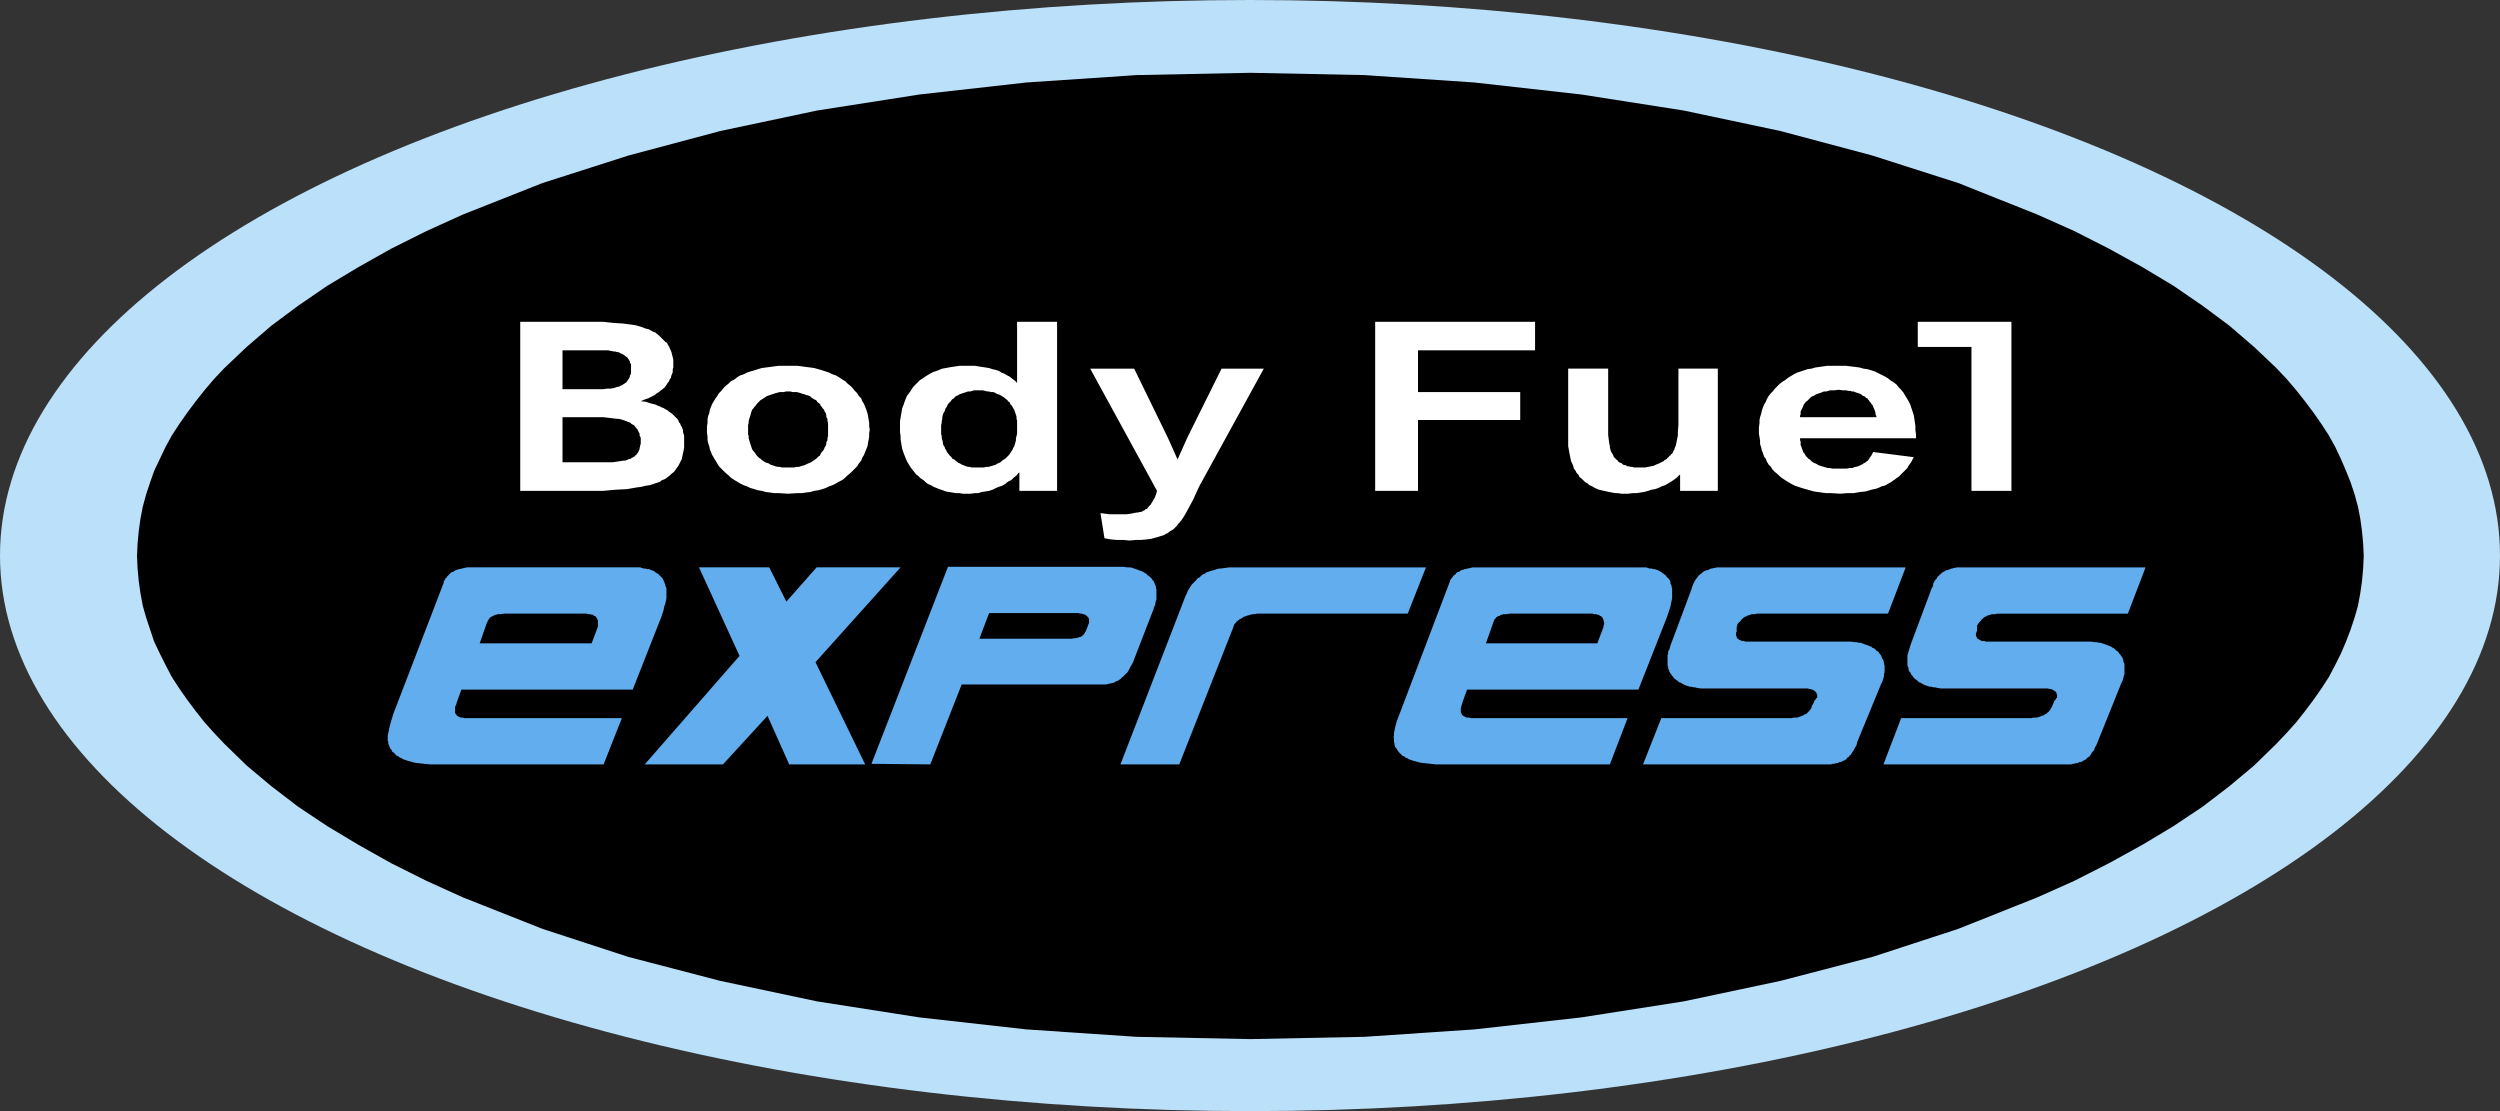
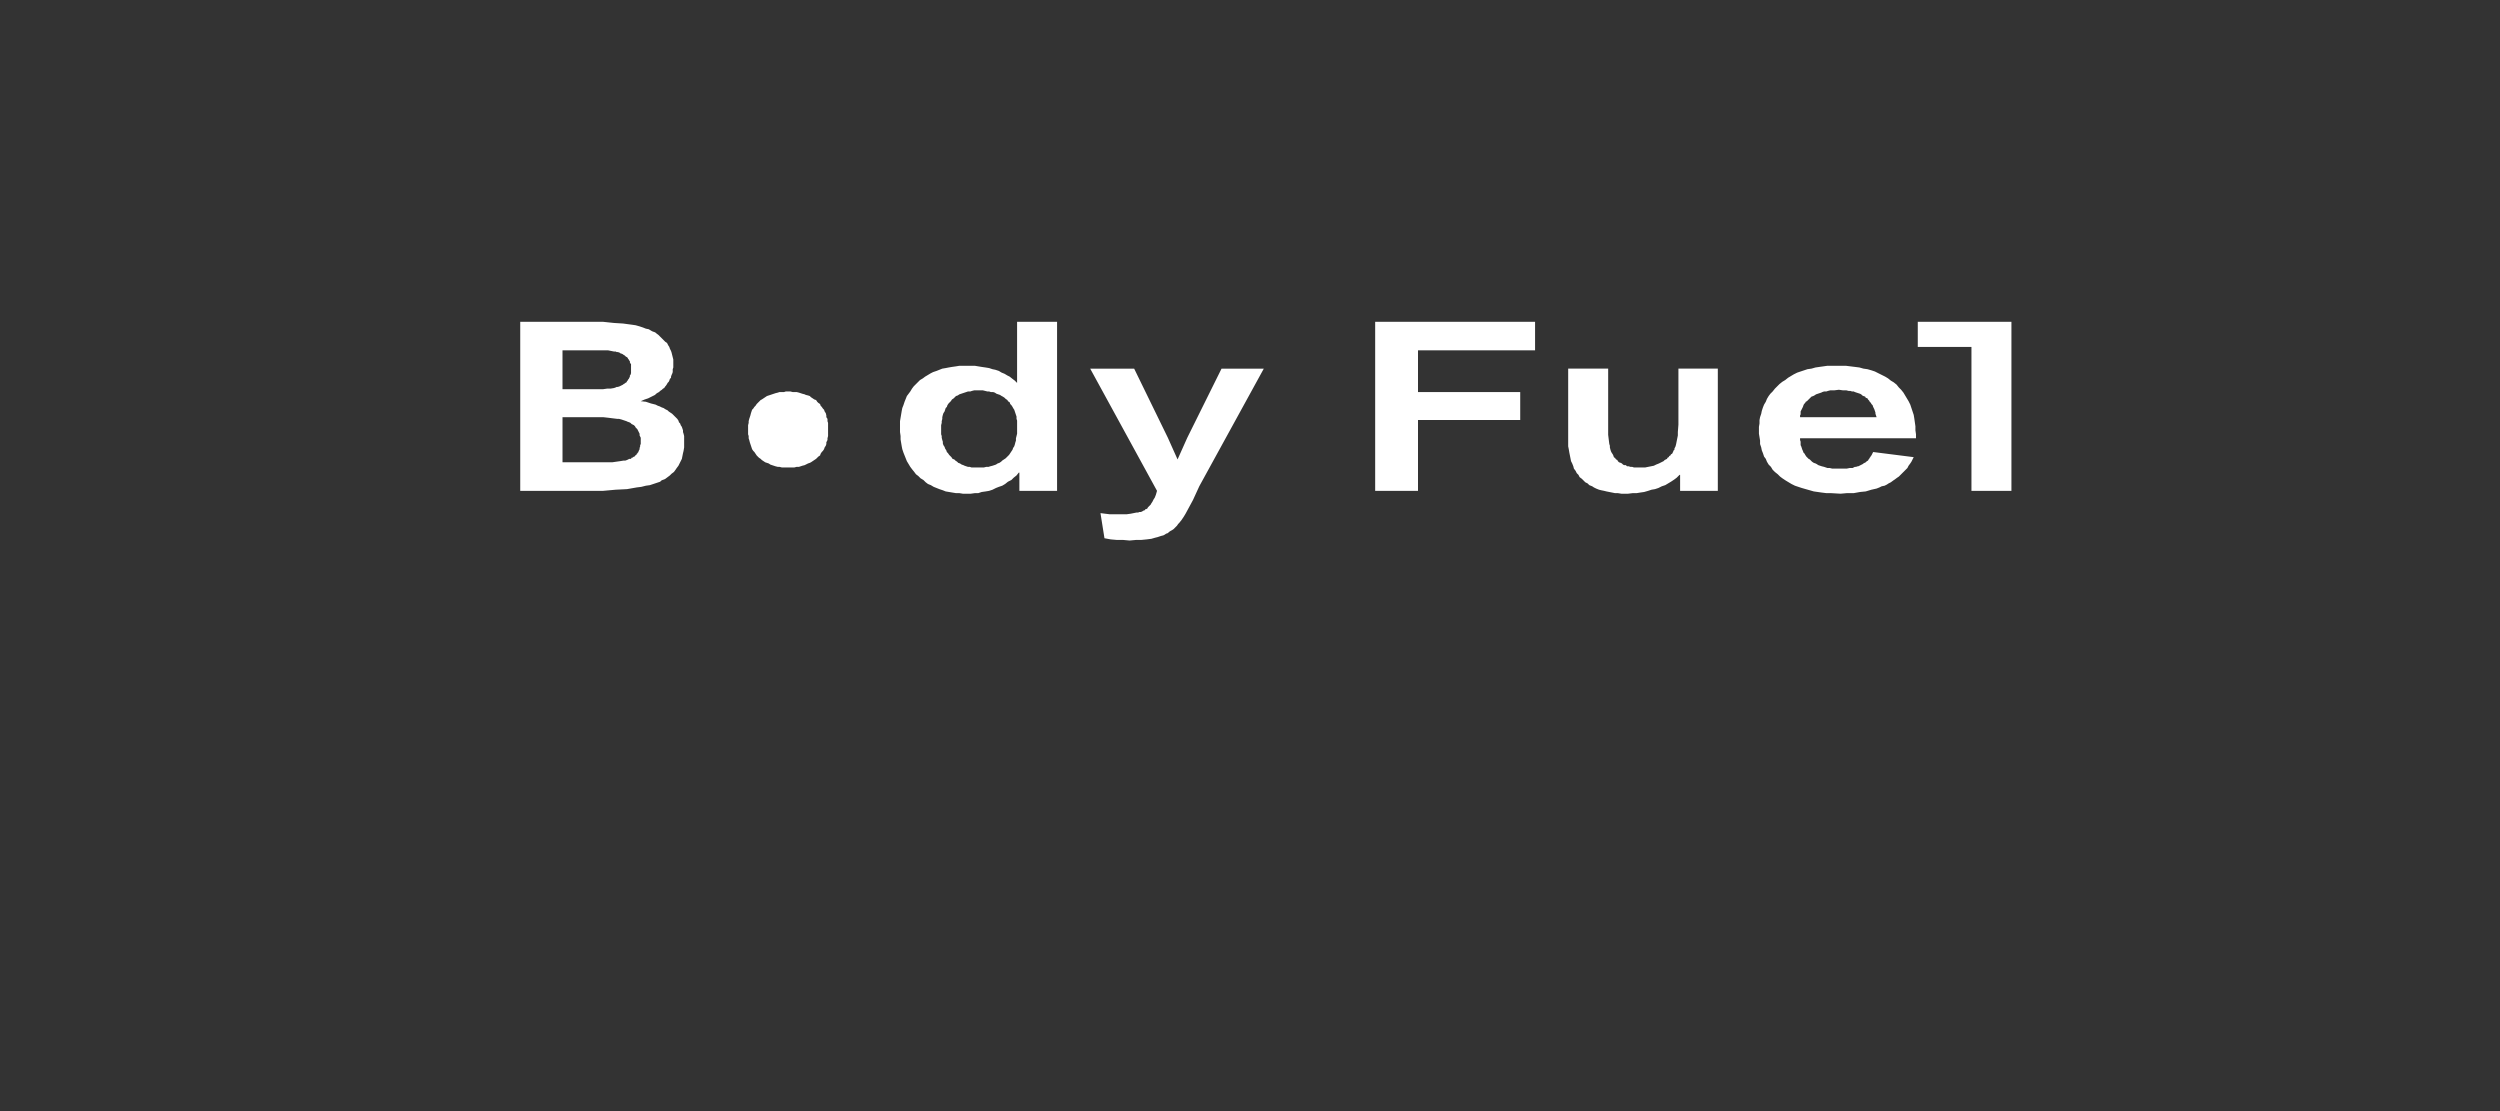
<svg xmlns="http://www.w3.org/2000/svg" viewBox="0 0 13500 6000" style="shape-rendering:geometricPrecision; text-rendering:geometricPrecision; image-rendering:optimizeQuality; fill-rule:evenodd; clip-rule:evenodd" version="1.1" height="60mm" width="135mm" xml:space="preserve">
  <rect x="0" y="0" width="13500" height="6000" fill="#333333" stroke="none" />
  <defs>
    <style type="text/css">
   
    .fil0 {fill:#BBE0F9}
    .fil2 {fill:black;fill-rule:nonzero}
    .fil4 {fill:#61ADED;fill-rule:nonzero}
    .fil1 {fill:#BBE0F9;fill-rule:nonzero}
    .fil3 {fill:white;fill-rule:nonzero}
   
  </style>
  </defs>
  <g id="Layer_x0020_1">
-     <ellipse ry="3000" rx="6750" cy="3000" cx="6750" class="fil0" />
-     <polygon points="13402.47,2928.12 13396.33,2854.12 13383.99,2780.07 13368.57,2709.15 13350.05,2635.15 13328.46,2564.2 13300.69,2493.3 13269.83,2422.34 13232.86,2351.42 13195.85,2283.58 13152.7,2212.67 13103.35,2144.8 13053.96,2076.92 12998.5,2009.12 12942.98,1944.39 12881.31,1879.62 12745.6,1750.08 12600.68,1626.74 12440.3,1506.45 12267.58,1389.25 12082.55,1275.13 11885.21,1167.22 11675.48,1062.37 11453.41,960.59 10981.57,775.56 10469.72,609.02 9920.73,464.09 9340.94,343.83 8727.21,245.13 8091.97,174.18 7432.02,131.04 6750.49,115.59 6072,131.04 5412.02,174.18 4773.67,245.13 4163.08,343.83 3583.28,464.09 3034.34,609.02 2522.41,775.56 2050.57,960.59 1828.5,1062.37 1618.85,1167.22 1421.44,1275.13 1236.4,1389.25 1063.72,1506.45 903.31,1626.74 755.33,1750.08 622.69,1879.62 561.02,1944.39 502.44,2009.12 450.02,2076.92 400.69,2144.8 351.3,2212.67 308.15,2283.58 271.15,2351.42 234.15,2422.34 203.3,2493.3 175.53,2564.2 153.95,2635.15 135.43,2709.15 120,2780.07 107.68,2854.12 101.53,2928.12 98.43,3002.13 101.53,3076.14 107.68,3150.19 120,3224.2 135.43,3298.19 153.95,3369.08 175.53,3443.15 203.3,3514.05 234.15,3585.02 271.15,3655.92 308.15,3723.79 351.3,3791.64 400.69,3862.56 450.02,3927.31 502.44,3995.18 561.02,4059.89 622.69,4124.7 755.33,4254.18 903.31,4377.57 1063.72,4497.82 1236.4,4618.12 1421.44,4729.12 1618.85,4837.08 1828.5,4941.93 2050.57,5043.7 2522.41,5228.7 3034.34,5395.25 3583.28,5540.21 4163.08,5663.54 4773.67,5759.18 5412.02,5833.18 6072,5876.37 6750.49,5888.7 7432.02,5876.37 8091.97,5833.18 8727.21,5759.18 9340.94,5663.54 9920.73,5540.21 10469.72,5395.25 10981.57,5228.7 11453.41,5043.7 11675.48,4941.93 11885.21,4837.08 12082.55,4729.12 12267.58,4618.12 12440.3,4497.82 12600.68,4377.57 12745.6,4254.18 12881.31,4124.7 12942.98,4059.89 12998.5,3995.18 13053.96,3927.31 13103.35,3862.56 13152.7,3791.64 13195.85,3723.79 13232.86,3655.92 13269.83,3585.02 13300.69,3514.05 13328.46,3443.15 13350.05,3369.08 13368.57,3298.19 13383.99,3224.2 13396.33,3150.19 13402.47,3076.14" class="fil1" />
-     <polygon points="12761.01,2934.28 12754.88,2869.53 12745.6,2801.67 12733.25,2736.95 12714.77,2669.09 12693.21,2604.33 12668.48,2542.66 12640.75,2477.89 12609.92,2413.11 12575.95,2351.46 12535.91,2289.79 12492.73,2228.05 12446.48,2166.39 12400.19,2107.83 12347.74,2046.16 12292.28,1987.53 12171.98,1873.44 12039.34,1759.32 11894.45,1651.37 11737.15,1543.45 11567.57,1441.68 11388.64,1342.97 11200.54,1247.4 11000.12,1157.97 10574.53,988.36 10111.94,840.33 9615.44,707.69 9091.17,596.7 8539.15,510.31 7962.46,445.54 7367.22,405.5 6750.49,393.15 6136.8,405.5 5541.56,445.54 4964.87,510.31 4412.85,596.7 3888.58,707.69 3392.09,840.33 2929.47,988.36 2500.83,1157.97 2303.44,1247.4 2112.25,1342.97 1936.47,1441.68 1766.86,1543.45 1609.56,1651.37 1464.6,1759.32 1332.02,1873.44 1211.73,1987.53 1156.25,2046.16 1103.82,2107.83 1057.54,2166.39 1011.28,2228.05 968.09,2289.79 927.99,2351.46 894.1,2413.11 863.28,2477.89 832.43,2542.66 810.85,2604.33 789.23,2669.09 770.76,2736.95 758.41,2801.67 749.14,2869.53 742.99,2934.28 739.89,3002.15 742.99,3069.97 749.14,3137.82 758.41,3202.59 770.76,3270.44 789.23,3335.21 810.85,3399.96 832.43,3464.74 863.28,3529.51 894.1,3591.18 927.99,3655.95 968.09,3717.62 1011.28,3779.28 1057.54,3840.95 1103.82,3899.57 1156.25,3958.14 1211.73,4016.7 1332.02,4133.92 1464.6,4244.96 1609.56,4355.98 1766.86,4460.83 1936.47,4562.61 2112.25,4661.27 2303.44,4756.91 2500.83,4846.34 2929.47,5015.9 3392.09,5167.02 3888.58,5296.54 4412.85,5407.6 4964.87,5493.95 5541.56,5558.7 6136.8,5598.8 6750.49,5611.14 7367.22,5598.8 7962.46,5558.7 8539.15,5493.95 9091.17,5407.6 9615.44,5296.54 10111.94,5167.02 10574.53,5015.9 11000.12,4846.34 11200.54,4756.91 11388.64,4661.27 11567.57,4562.61 11737.15,4460.83 11894.45,4355.98 12039.34,4244.96 12171.98,4133.92 12292.28,4016.7 12347.74,3958.14 12400.19,3899.57 12446.48,3840.95 12492.73,3779.28 12535.91,3717.62 12575.95,3655.95 12609.92,3591.18 12640.75,3529.51 12668.48,3464.74 12693.21,3399.96 12714.77,3335.21 12733.25,3270.44 12745.6,3202.59 12754.88,3137.82 12761.01,3069.97 12764.12,3002.15" class="fil2" />
-     <path d="M10861.73 2650.53l0 -912.84 -505.74 0 0 135.72 289.88 0 0 777.12 215.86 0zm-1141.38 -283.74l626.04 0 0 -21.58 -3.1 -21.55 0 -21.63 -3.07 -21.55 -3.07 -21.59 -3.11 -18.52 -6.17 -18.49 -6.21 -18.52 -6.14 -18.52 -9.24 -18.45 -9.28 -15.45 -9.24 -15.42 -9.24 -15.38 -12.35 -15.45 -12.31 -12.35 -12.35 -15.42 -15.42 -12.31 -15.45 -9.24 -15.41 -12.35 -15.38 -9.28 -18.53 -9.24 -18.52 -9.24 -18.48 -9.28 -18.45 -6.17 -21.66 -6.18 -21.56 -3.03 -21.62 -6.17 -24.66 -3.14 -24.7 -3.04 -24.66 -3.07 -98.63 0 -21.59 3.07 -21.63 3.04 -21.59 3.14 -21.55 6.17 -21.63 3.03 -18.48 6.18 -18.52 6.17 -18.45 6.17 -18.56 9.25 -15.42 9.24 -15.38 9.28 -15.41 12.34 -15.46 9.25 -15.41 12.31 -12.35 12.35 -12.31 12.34 -12.35 15.42 -12.31 12.35 -9.24 12.31 -9.25 15.45 -6.17 15.42 -9.28 15.38 -6.17 15.41 -6.14 18.53 -3.1 15.45 -6.21 18.48 -3 15.42 0 18.56 -3.11 18.45 0 37 3.11 18.52 3 18.48 0 18.52 6.21 18.47 3.1 15.44 6.14 15.42 6.17 18.54 9.28 12.33 6.17 15.37 9.25 15.43 12.31 12.34 9.24 15.45 12.35 12.31 15.42 12.32 12.34 12.35 12.31 9.29 18.56 12.33 15.35 9.23 15.45 9.26 18.52 9.22 18.48 6.2 18.53 6.14 21.55 6.18 21.63 6.15 21.59 6.2 21.55 3.09 21.59 3.1 24.66 3.05 24.66 0 52.42 3.09 33.97 -3.09 37.01 0 33.9 -6.15 30.87 -3.09 30.87 -9.25 27.69 -6.2 15.42 -6.13 12.34 -6.19 15.42 -3.1 12.35 -6.13 9.24 -6.19 12.31 -6.16 12.35 -9.23 9.28 -6.19 12.31 -9.24 9.28 -6.19 9.24 -9.25 9.21 -9.21 9.31 -9.31 9.21 -9.21 9.24 -9.27 6.21 -12.32 9.24 -12.35 6.14 -9.28 6.21 -12.33 6.17 -12.33 -218.96 -27.72 -3.11 6.14 -3.07 6.19 -3.03 6.15 -3.11 3.1 -3.1 6.14 -3.11 3.09 -3.1 6.2 -3.03 3.04 -3.11 6.2 -6.14 3.1 -3.1 3.03 -3.07 3.1 -6.21 3.1 -6.14 3.08 -3.1 3.11 -6.14 3.04 -6.17 3.1 -6.21 3.1 -6.14 3.09 -3.11 0 -9.24 3.05 -6.17 0 -12.28 6.18 -15.45 0 -15.42 3.11 -80.18 0 -12.35 -3.11 -12.31 0 -9.24 -3.08 -9.25 -3.1 -12.38 -3.05 -9.24 -3.09 -9.25 -3.1 -9.27 -6.14 -6.18 -3.11 -9.2 -3.08 -9.32 -6.2 -6.14 -6.13 -6.13 -6.2 -6.18 -3.04 -9.24 -9.29 -3.11 -3.04 -6.17 -9.29 -3.07 -6.16 -6.17 -6.19 -3.11 -9.23 -3.1 -6.13 -3.03 -9.3 -3.11 -9.23 -3.1 -6.21 0 -18.46 -3.04 -9.23 0 -9.31zm0 -114.08l0 -9.24 3.04 -6.21 0 -15.38 3.1 -6.17 3.11 -6.14 3.03 -6.21 3.1 -6.14 3.11 -9.28 3.07 -6.14 6.17 -6.2 3.07 -6.14 6.21 -3.07 6.14 -6.21 6.17 -6.14 6.17 -6.21 6.18 -6.14 9.24 -3.1 6.21 -3.07 9.21 -6.14 9.24 -3.1 9.24 -3.11 9.32 -3.03 6.1 -3.11 9.31 -3.1 12.28 0 9.28 -3.1 12.34 -3.07 21.56 0 24.66 -3.07 21.62 3.07 18.49 0 12.35 3.07 9.2 0 9.32 3.1 9.24 0 6.14 3.1 9.28 3.11 9.24 3.03 9.24 3.11 6.21 3.1 6.14 6.14 6.17 3.07 9.25 3.1 3.1 6.14 9.21 3.11 3.1 6.17 6.14 6.17 3.1 6.18 6.21 6.14 3.11 6.2 6.1 6.14 3.11 9.28 3.06 6.14 3.11 6.21 3.07 9.21 3.1 9.24 0 6.21 3.11 9.24 3.03 9.24 -413.21 0zm-647.63 397.82l203.52 0 0 -659.93 -212.76 0 0 302.19 -3.1 40.11 0 18.52 -3.11 15.37 -3.1 15.44 -3.04 15.43 -3.1 12.34 -6.14 12.31 0 6.22 -6.21 6.13 0 3.1 -3.07 6.13 -3.1 6.19 -6.14 3.1 -3.1 6.15 -6.14 3.1 -3.07 6.14 -6.25 3.09 -3.03 6.2 -6.17 3.04 -6.14 3.08 -6.21 6.22 -6.17 3.03 -6.18 3.1 -12.31 6.18 -15.42 6.15 -12.34 6.2 -15.42 3.09 -15.45 3.05 -15.38 3.1 -61.7 0 -9.25 -3.1 -9.24 0 -9.24 -3.05 -9.25 0 -6.17 -6.19 -9.24 0 -6.21 -3.1 -6.14 -6.15 -6.17 -3.08 -9.25 -3.1 -6.2 -6.13 -3.04 -6.22 -6.17 -3.08 -3.11 -3.04 -3.1 -6.2 -3.03 0 -3.11 -3.09 -3.1 -9.24 -3.04 -6.15 -6.21 -9.29 -3.07 -6.13 -3.1 -9.23 -3.07 -12.4 0 -9.22 -3.07 -9.25 -3.1 -24.66 -3.04 -24.65 0 -357.75 -215.93 0 0 419.4 3.1 15.42 3.07 18.47 3.11 15.44 3.07 15.43 3.06 15.44 6.18 12.31 6.17 15.44 3.11 12.34 9.24 12.34 6.14 12.34 9.28 9.21 6.2 12.35 12.28 9.23 9.28 9.29 9.24 9.23 12.35 6.16 9.28 9.29 15.38 6.13 9.28 6.19 12.27 6.13 15.45 6.2 12.35 3.05 15.38 3.1 12.35 3.1 15.45 3.09 15.42 3.05 15.38 3.1 15.42 0 18.55 3.09 37.01 0 24.62 -3.09 21.59 0 18.52 -3.1 21.56 -3.05 21.59 -6.19 18.55 -6.15 18.52 -3.1 18.46 -6.18 18.52 -9.24 18.48 -6.13 15.45 -9.29 15.42 -9.24 18.52 -12.34 12.28 -9.24 15.45 -15.44 3.1 0 0 86.35zm-1415.52 -758.64l632.18 0 0 -154.2 -863.46 0 0 912.84 231.28 0 0 -382.4 551.99 0 0 -151.1 -551.99 0 0 -225.14zm-1181.13 733.97l348.47 -635.26 -228.21 0 -185.03 373.13 -52.46 117.17 -52.42 -117.17 -181.97 -373.13 -237.42 0 360.83 659.93 -6.21 21.62 -6.14 15.37 -6.18 9.31 -3.06 6.12 -3.11 6.2 -6.17 9.24 -3.11 6.14 -6.14 6.2 -3.1 3.09 -6.1 6.15 -3.11 6.18 -6.21 3.06 -3.03 0 -3.1 3.09 0 3.1 -6.18 0 -3.07 3.1 -6.17 3.03 -6.17 3.1 -9.28 0 -6.14 3.09 -9.24 0 -15.42 3.11 -15.42 3.11 -21.59 3.01 -92.53 0 -24.66 -3.01 -24.66 -3.11 21.56 135.66 33.9 6.21 33.94 3.03 33.9 0 33.93 3.09 33.98 -3.09 27.73 0 30.83 -3.03 24.66 -3.1 21.62 -6.21 12.35 -3.03 9.24 -3.1 9.21 -3.09 12.35 -3.1 6.17 -3.05 9.24 -6.18 9.25 -3.11 6.21 -6.14 9.24 -6.19 6.17 -3.06 9.24 -6.18 6.14 -6.19 6.18 -6.15 6.17 -6.19 6.17 -9.23 6.14 -6.15 12.35 -15.42 12.38 -18.53 9.24 -15.36 40.08 -74.07 33.94 -74.01zm-971.45 24.67l203.56 0 0 -912.84 -215.9 0 0 330.03 -12.32 -12.35 -12.34 -9.28 -15.42 -12.35 -12.35 -6.13 -15.41 -9.28 -15.38 -6.18 -15.42 -9.24 -18.56 -6.17 -15.41 -3.11 -18.49 -6.14 -18.52 -3.06 -21.59 -3.14 -18.52 -3.04 -18.45 -3.07 -83.29 0 -18.49 3.07 -21.62 3.04 -18.45 3.14 -15.45 3.06 -18.45 3.11 -15.46 6.14 -15.45 6.17 -18.52 6.17 -12.31 6.18 -15.38 9.24 -15.45 9.24 -12.32 9.28 -15.45 9.24 -12.31 12.35 -9.24 9.21 -12.31 12.35 -9.32 12.34 -9.24 15.42 -9.24 12.35 -9.28 12.31 -6.14 15.45 -6.21 15.42 -6.14 18.48 -6.17 15.42 -3.03 15.42 -3.11 18.48 -3.1 18.52 -3.11 18.56 0 58.56 3.11 21.59 0 18.51 3.1 18.47 3.11 18.53 3.03 15.42 6.17 18.47 6.14 15.44 6.21 15.43 6.14 15.44 9.28 15.42 9.24 15.38 9.24 12.34 12.35 15.42 9.28 12.32 12.31 9.25 12.35 12.39 15.38 9.25 12.38 12.31 12.35 9.26 15.38 6.19 15.42 9.23 15.41 6.14 15.45 6.18 18.45 6.15 15.46 6.2 18.52 3.09 18.48 3.1 18.52 3.05 18.49 0 18.52 3.09 43.18 0 21.59 -3.09 18.45 0 18.52 -6.15 21.59 -3.09 18.52 -3.1 18.49 -6.15 18.52 -9.28 15.45 -6.14 18.45 -6.2 15.45 -9.22 15.42 -12.34 18.45 -9.23 12.34 -12.35 15.46 -12.32 12.31 -15.43 3.1 0 0 98.66zm-12.34 -308.39l-3.07 12.35 -3.11 12.3 0 12.35 -3.07 9.29 -3.07 12.33 -3.1 9.24 -6.14 9.23 -3.1 9.3 -6.21 9.23 -6.11 9.23 -6.2 9.25 -6.14 6.19 -6.21 6.14 -6.14 6.19 -9.21 6.14 -9.31 6.2 -6.14 6.13 -9.28 6.2 -9.24 3.08 -9.24 6.15 -9.25 3.1 -9.27 3.1 -12.35 3.09 -9.24 3.05 -12.32 0 -12.34 3.1 -67.88 0 -9.2 -3.1 -9.25 0 -9.31 -3.05 -9.21 -3.09 -6.14 -3.1 -9.31 -3.1 -9.24 -6.15 -9.21 -3.08 -6.21 -6.2 -9.24 -6.13 -6.18 -6.2 -9.24 -3.04 -6.14 -9.29 -6.21 -6.14 -6.13 -6.19 -6.18 -9.25 -6.17 -6.14 -3.07 -9.28 -6.21 -9.26 -3.03 -9.21 -6.21 -9.31 -3.11 -9.21 0 -9.25 -2.99 -9.23 -3.11 -12.37 0 -9.24 -3.14 -9.28 0 -49.32 3.14 -12.34 0 -9.21 3.11 -12.42 0 -9.21 2.99 -12.34 3.11 -9.25 6.21 -9.24 3.03 -9.28 3.11 -9.24 6.17 -6.14 3.07 -9.28 6.21 -9.24 6.1 -6.21 6.21 -6.1 6.14 -9.28 9.28 -6.17 6.13 -6.14 6.21 -6.21 9.25 -3.07 9.24 -6.14 9.28 -3.1 9.24 -3.11 9.24 -3.03 9.21 -3.11 9.31 -3.1 12.31 0 9.25 -3.1 12.34 -3.07 46.22 0 12.42 3.07 12.31 3.1 9.24 0 9.24 3.1 12.32 0 9.24 3.11 9.31 6.14 9.24 3.1 9.21 3.11 9.32 6.1 6.13 3.1 9.25 6.14 6.17 6.21 9.24 6.14 3.11 6.21 9.24 6.1 3.1 9.31 6.11 6.14 6.21 9.28 3.1 6.14 6.14 9.24 3.1 9.28 3.07 9.24 3.07 9.25 3.11 9.24 0 12.31 3.07 9.31 0 70.91zm-798.73 -3.1l3.07 -18.45 -3.07 -18.56 0 -18.48 -3.07 -18.53 -3.1 -18.45 -3.07 -15.45 -6.17 -18.52 -6.18 -15.38 -6.17 -15.42 -9.28 -15.41 -6.1 -15.45 -12.35 -12.35 -9.28 -15.42 -12.35 -12.34 -12.34 -15.42 -12.35 -12.35 -15.42 -12.31 -12.31 -12.35 -15.41 -9.24 -18.49 -12.31 -15.45 -9.24 -18.45 -6.21 -18.52 -9.25 -18.49 -6.17 -18.52 -6.17 -21.59 -6.18 -21.62 -6.14 -21.59 -3.06 -24.63 -3.14 -21.59 -3.04 -24.66 -3.07 -98.71 0 -24.69 3.07 -21.55 3.04 -24.7 3.14 -21.62 3.06 -21.56 6.14 -18.48 6.18 -21.63 6.17 -18.49 6.17 -18.52 9.25 -18.45 6.21 -15.45 9.24 -15.41 12.31 -18.53 9.24 -12.34 12.35 -15.38 12.31 -12.32 12.35 -12.34 15.42 -12.35 12.34 -9.28 15.42 -9.24 12.35 -9.24 15.45 -9.28 15.41 -6.14 15.42 -6.21 15.38 -3.03 18.52 -6.18 15.45 -3.1 18.45 0 18.53 -3.03 18.48 0 37.01 3.03 18.52 0 18.54 3.1 15.37 6.18 18.53 3.03 15.42 6.21 15.43 6.14 15.39 9.28 15.42 9.24 15.44 9.24 15.41 9.28 15.44 12.35 12.34 12.34 12.34 12.32 12.34 15.38 12.33 12.34 12.32 18.53 12.35 15.41 9.23 15.45 9.24 18.45 9.29 18.52 6.13 18.49 9.24 21.63 6.18 18.48 6.15 21.56 3.1 21.62 6.19 24.7 3.1 21.55 3.05 24.69 0 49.32 3.09 49.39 -3.09 24.66 0 21.59 -3.05 24.63 -3.1 21.59 -6.19 21.62 -3.1 21.59 -6.15 18.52 -6.18 18.49 -9.24 18.52 -6.13 18.45 -9.29 15.45 -9.24 18.49 -9.23 15.41 -12.35 12.31 -12.32 15.42 -12.33 12.35 -12.34 12.34 -12.34 12.35 -12.34 9.28 -15.44 12.35 -15.41 6.1 -15.44 9.28 -15.42 6.17 -15.39 6.18 -15.43 6.17 -15.42 3.07 -18.53 3.1 -15.37 3.07 -18.54 0 -18.52zm-222.04 15.45l-3.1 12.3 0 9.31 -6.17 12.33 0 9.23 -3.04 9.25 -6.21 9.22 -3.1 9.29 -6.11 9.24 -6.24 6.19 -6.1 9.23 -3.11 9.25 -9.24 6.2 -6.17 6.13 -6.18 6.2 -9.27 6.12 -9.25 6.22 -9.21 6.13 -6.2 3.1 -9.25 3.08 -12.31 6.15 -6.21 3.1 -12.31 3.1 -9.28 3.09 -9.24 3.05 -12.31 0 -12.35 3.1 -67.84 0 -12.35 -3.1 -9.24 0 -12.35 -3.05 -9.27 -3.09 -9.25 -3.1 -9.2 -3.1 -9.25 -6.15 -9.28 -3.08 -9.27 -3.1 -9.21 -6.13 -9.31 -6.22 -6.14 -6.12 -9.21 -6.2 -6.21 -6.13 -6.14 -6.2 -6.17 -9.25 -6.17 -9.23 -6.18 -6.19 -6.17 -9.24 -3.07 -9.29 -3.11 -9.22 -3.1 -9.25 -3.03 -9.23 -3.11 -12.33 -3.1 -9.31 0 -12.3 -3.07 -9.28 0 -49.32 3.07 -12.34 0 -9.21 3.1 -12.42 3.11 -9.21 3.03 -9.24 3.1 -12.35 3.11 -9.24 3.07 -9.28 6.17 -6.14 6.18 -9.24 6.17 -6.17 6.17 -9.25 6.14 -6.2 6.21 -6.14 9.21 -9.28 6.14 -3.07 9.31 -6.17 9.21 -6.14 9.27 -6.21 9.28 -3.07 9.25 -3.03 9.2 -3.11 9.25 -3.1 9.27 -3.11 12.35 -3.03 9.24 -3.11 24.66 0 9.25 -3.1 24.66 0 12.34 3.1 21.63 0 12.31 3.11 9.24 3.03 9.28 3.11 12.31 3.1 6.21 3.11 12.31 3.03 9.25 3.07 6.2 6.21 9.21 6.14 9.25 6.17 9.27 3.07 6.18 9.28 6.17 6.14 9.24 6.2 3.11 9.25 6.1 6.17 6.24 9.24 6.11 6.14 3.1 9.28 6.21 9.24 3.04 12.35 0 9.24 6.17 9.21 0 12.42 3.1 9.21 0 70.94zm-780.27 80.17l3.1 -18.53 0 -61.64 -3.1 -12.35 -3.03 -9.24 0 -9.24 -3.11 -9.28 -3.1 -9.24 -6.14 -9.25 -3.11 -9.2 -6.17 -6.21 -3.03 -9.25 -6.21 -9.31 -6.14 -6.14 -6.21 -6.17 -9.21 -9.24 -6.21 -6.14 -9.24 -6.21 -9.24 -6.14 -6.18 -6.17 -12.34 -6.14 -9.23 -6.21 -9.24 -3.11 -12.34 -6.13 -9.28 -3.07 -12.35 -6.21 -24.65 -6.14 -27.78 -9.24 -27.7 -3.07 21.57 -9.28 18.48 -6.17 18.53 -9.25 18.52 -9.2 6.13 -6.21 9.25 -6.14 6.19 -3.11 6.13 -6.2 9.3 -6.14 6.15 -6.18 6.19 -3.1 6.13 -9.24 3.1 -3.11 6.21 -9.24 3.03 -6.1 6.18 -6.21 3.07 -6.14 3.07 -9.28 6.21 -6.17 0 -6.18 3.1 -9.24 3.03 -6.17 3.11 -9.25 0 -15.45 3.1 -9.2 0 -43.22 -3.1 -12.35 -3.11 -12.34 -3.03 -12.32 -3.1 -9.24 -6.21 -12.31 -3.07 -9.24 -6.14 -9.28 -6.14 -12.35 -9.31 -6.14 -9.23 -9.24 -9.24 -9.28 -9.3 -9.24 -9.23 -9.24 -12.34 -9.28 -3.1 -3.07 -6.13 -3.11 -9.23 -3.06 -6.19 -3.11 -15.43 -9.24 -15.45 -3.11 -15.38 -6.13 -18.52 -6.21 -21.57 -6.11 -21.62 -3.1 -46.23 -6.17 -49.33 -3.07 -58.64 -6.18 -447.17 0 0 912.84 447.17 0 67.86 -6.15 61.66 -3.1 52.45 -9.23 24.65 -3.09 24.67 -6.2 21.64 -3.03 18.46 -6.19 18.52 -6.15 18.48 -6.19 6.2 -6.15 6.15 -3.08 9.29 -3.11 6.13 -3.1 12.34 -9.23 12.32 -9.23 9.31 -9.3 12.35 -9.24 9.2 -12.31 6.14 -9.27 9.32 -12.32 6.13 -12.35 6.18 -12.31 6.14 -12.34 3.1 -15.43 3.11 -15.44 3.03 -12.33zm-283.69 -419.4l-3.08 9.24 -3.1 3.11 0 6.13 -3.09 6.18 -3.05 6.17 -3.1 3.07 -3.1 6.21 -3.1 3.03 -3.03 6.21 -6.19 3.11 -3.1 3.03 -6.14 3.07 -3.09 3.1 -6.15 3.11 -6.2 3.03 -6.13 3.11 -9.29 3.1 -6.16 0 -6.18 3.07 -9.22 3.07 -18.54 3.1 -18.48 0 -21.62 3.11 -218.9 0 0 -209.73 246.67 0 15.43 3.07 15.44 3.11 9.22 0 6.18 3.1 6.16 0 9.29 3.03 3.05 3.11 9.28 3.1 6.15 3.11 3.09 3 6.14 3.1 3.1 3.1 3.1 3.11 6.12 3.03 3.1 3.11 3.1 6.17 3.1 3.07 3.05 6.17 3.09 3.11 0 6.14 3.1 6.21 3.08 3.06 0 49.36zm52.45 382.4l-3.1 6.13 0 6.21 -3.1 9.23 0 6.19 -3.1 6.15 -3.03 6.19 0 3.09 -3.1 3.04 -3.09 3.1 0 3.09 -3.1 0 0 3.1 -3.06 3.06 -3.09 3.09 -3.1 0 0 3.1 -3.08 3.1 -3.11 0 -3.04 3.04 -3.1 0 0 3.09 -6.19 0 -3.06 6.2 -9.27 0 -6.15 3.04 -6.2 3.08 -9.22 3.12 -9.24 0 -18.52 3.1 -21.58 3.03 -21.56 3.1 -268.3 0 0 -243.62 218.9 0 27.77 3.07 24.65 3.11 24.68 3.03 9.29 0 12.33 3.1 9.25 3.11 9.23 3.1 9.29 3.11 6.13 3.03 9.25 3.11 6.19 3.07 6.14 6.13 6.19 3.11 6.14 3.1 6.19 6.14 3.1 6.21 6.15 6.14 3.1 3.1 3.09 6.18 3.1 6.13 3.03 6.21 3.1 6.14 0 9.28 3.1 6.14 3.1 6.17 0 33.93z" class="fil3" />
-     <path d="M11586.05 3063.81l-1020.76 0 -9.31 3.08 -6.11 0 -6.17 3.12 -6.17 0 -6.21 3.03 -9.24 3.1 -6.14 3.09 -6.18 0 -6.13 3.1 -3.11 3.06 -6.14 3.08 -6.21 3.1 -6.17 6.15 -3.1 3.08 -6.14 3.11 -3.11 6.14 -6.14 3.1 -3.1 6.19 -3.1 6.13 -6.14 6.2 -3.07 3.1 -3.11 6.12 -3.03 6.2 -3.1 6.15 0 9.23 -3.11 6.2 -6.21 12.34 -114.02 305.29 -3.1 12.35 -3.1 9.23 -3.11 9.25 -3.07 12.37 -3.1 9.23 0 55.48 3.1 6.2 3.07 9.22 0 6.2 3.11 9.24 6.2 6.2 3.04 6.13 3.1 6.2 6.14 6.13 3.11 6.21 6.17 6.14 6.14 6.19 6.21 3.03 6.13 6.22 6.18 6.18 9.24 3.03 6.14 3.1 9.31 6.21 6.14 3.03 9.21 3.1 9.31 3.08 9.24 3.11 9.21 0 9.32 3.05 9.24 0 12.31 3.09 18.49 3.1 579.79 0 9.24 3.1 9.28 0 3.1 3.05 3.03 0 3.11 3.08 3.1 0 3.04 3.1 3.1 3.09 3.11 0 3.1 3.06 0 3.1 3.07 0 0 9.22 3.1 0 0 21.62 -6.17 0 0 6.15 -3.1 3.1 -6.21 6.18 -3.04 9.25 -9.24 21.58 -3.1 6.19 -3.11 3.03 0 3.1 -3.07 3.1 -3.1 3.1 0 3.11 -3.07 3.03 -3.07 3.08 -3.1 3.1 -3.04 0 -3.1 6.15 -3.11 0 -3.1 3.1 -3.11 0 -2.99 3.09 -3.11 3.1 -6.17 0 -3.07 3.04 -3.11 0 -6.21 3.1 -9.2 3.1 -9.28 3.11 -18.52 0 -12.31 3.04 -703.12 0 -95.57 249.81 1014.55 0 6.21 -3.1 9.21 0 6.21 -3.09 9.24 0 6.14 -3.03 6.21 -3.1 6.17 0 9.24 -3.11 3.04 -3.1 6.21 -3.04 6.17 -3.1 6.14 -3.08 3.1 -6.15 6.14 -3.09 3.1 -3.1 6.18 -3.1 3.1 -6.14 3.07 -3.1 3.07 -6.14 6.17 -9.3 9.28 -9.23 3.07 -12.32 9.24 -15.43 6.14 -15.44 126.44 -314.53 6.21 -12.32 3.1 -9.32 3.11 -9.22 3.03 -12.35 3.1 -9.23 0 -55.52 -3.1 -6.15 -3.03 -9.29 0 -6.14 -3.11 -6.13 -3.1 -9.31 -6.21 -6.13 -3.07 -6.18 -6.14 -6.15 -3.07 -6.19 -6.17 -6.18 -6.21 -3.06 -6.14 -6.19 -6.17 -6.15 -6.14 -3.08 -9.31 -6.21 -6.14 -3.05 -9.25 -3.09 -6.17 -3.1 -9.24 -3.04 -9.24 -3.1 -9.32 -3.08 -9.21 -3.1 -9.24 0 -9.28 -3.12 -12.31 0 -18.52 -3.02 -570.48 0 -6.2 -3.1 -15.46 0 -3.03 -3.1 -3.1 0 -3.07 -3.04 -3.11 0 -3.1 -3.1 -3.04 -3.1 -3.1 0 -3.11 -3.09 0 -3.1 -3.03 -3.09 0 -3.06 -3.1 -3.1 0 -15.42 3.1 -3.1 0 -6.14 3.03 0 0 -33.9 3.11 0 0 -3.1 9.24 -12.34 3.11 -3.1 6.17 -6.11 3.03 -6.22 6.21 -3.09 0 -3.1 3.04 0 0 -3.03 3.1 0 3.11 -3.1 6.2 -3.11 3.04 0 3.07 -3.04 6.17 -3.1 3.11 0 6.17 -3.08 6.17 0 3.07 -3.1 18.52 0 12.31 -3.09 706.27 0 95.56 -249.78zm-1390.82 249.78l95.56 -249.78 -1020.76 0 -9.24 3.08 -6.21 0 -9.21 3.12 -6.21 0 -6.13 3.03 -6.21 3.1 -6.11 3.09 -6.21 0 -6.13 3.1 -6.21 3.06 -6.14 3.08 -3.11 3.1 -6.17 6.15 -6.14 3.08 -3.1 3.11 -6.14 6.14 -3.1 3.1 -3.11 6.19 -6.1 6.13 -3.11 6.2 -3.1 3.1 -3.11 6.12 -3.03 6.2 -3.1 6.15 -3.07 9.23 -3.11 6.2 -3.14 12.34 -114.01 305.29 -3.11 12.35 -3.1 9.23 -6.18 9.25 0 12.37 -3.07 9.23 0 55.48 3.07 6.2 0 9.22 3.07 6.2 3.11 9.24 3.1 6.2 3.11 6.13 6.13 6.2 3.07 6.13 6.18 6.21 3.07 6.14 9.24 6.19 3.1 3.03 9.25 6.22 6.17 6.18 9.28 3.03 6.17 3.1 9.24 6.21 6.14 3.03 9.28 3.1 9.24 3.08 9.25 3.11 9.2 0 9.32 3.05 9.24 0 9.21 3.09 21.62 3.1 579.76 0 6.21 3.1 9.2 0 3.14 3.05 6.14 0 3.07 3.08 3.1 0 0 3.1 3.11 0 3.1 3.09 3.04 0 0 3.06 3.1 3.1 3.07 3.09 0 6.13 3.11 3.1 0 15.42 -3.11 3.1 -3.07 0 0 3.12 -3.1 3.03 0 3.1 -3.04 0 -3.1 6.18 -3.11 9.25 -12.31 21.58 0 6.19 -3.14 3.03 0 3.1 -3.03 3.1 -3.07 3.1 -3.1 3.11 0 3.03 -6.21 3.08 0 3.1 -3.04 0 -3.1 6.15 -3.11 0 -3.07 3.1 -3.06 0 -6.18 3.09 -3.1 3.1 -3.07 0 -3.11 3.04 -6.17 0 -3.03 3.1 -9.32 3.1 -9.2 3.11 -18.53 0 -12.34 3.04 -703.12 0 -98.68 249.81 1014.63 0 9.24 -3.1 9.21 0 6.21 -3.09 6.14 0 9.31 -3.03 6.14 -3.1 6.17 0 6.14 -3.11 6.21 -3.1 6.14 -3.04 6.17 -3.1 6.14 -3.08 3.1 -6.15 3.11 -3.09 6.14 -3.1 3.1 -3.1 3.1 -6.14 6.14 -3.1 3.07 -6.14 6.21 -9.3 6.14 -9.23 6.17 -12.32 9.25 -15.43 3.1 -15.44 129.54 -314.53 6.14 -12.32 3.1 -9.32 3.11 -9.22 3.03 -12.35 0 -9.23 3.11 -9.23 0 -37.06 -3.11 -9.23 0 -6.15 -3.03 -9.29 0 -6.14 -6.21 -6.13 -3.04 -9.31 -3.1 -6.13 -3.1 -6.18 -6.18 -6.15 -3.1 -6.19 -6.14 -6.18 -6.14 -3.06 -6.21 -6.19 -6.17 -6.15 -9.24 -3.08 -6.14 -6.21 -9.32 -3.05 -6.13 -3.09 -9.21 -3.1 -9.31 -3.04 -9.25 -3.1 -6.14 -3.08 -9.27 -3.1 -9.25 0 -12.34 -3.12 -9.25 0 -21.59 -3.02 -570.51 0 -6.21 -3.1 -12.31 0 -3.07 -3.1 -3.1 0 -3.07 -3.04 -6.14 0 0 -3.1 -3.11 0 0 -3.1 -6.2 0 0 -6.19 -3 0 0 -6.15 -3.14 -3.1 0 -18.52 3.14 -3.03 0 -27.77 3 -3.1 0 -9.24 9.31 -12.34 6.14 -3.1 3.07 -6.11 6.17 -6.22 3.1 -3.09 3.07 -3.1 3.11 -3.03 3.03 0 3.11 -3.1 3.1 -3.11 6.14 0 3.07 -3.04 6.24 -3.1 3.04 0 6.17 -3.08 3.1 0 6.14 -3.1 15.45 0 15.42 -3.09 706.23 0zm-1168.83 -67.81l3.07 -15.44 0 -52.43 -3.07 -9.24 0 -6.2 -3.1 -6.14 -3.03 -6.19 0 -9.25 -3.11 -6.12 -3.1 -6.2 -6.18 -6.13 -3.07 -3.1 -6.17 -6.19 -3.07 -6.16 -6.17 -3.08 -6.18 -6.19 -6.17 -3.05 -3.07 -3.1 -9.24 -6.18 -6.21 -3.06 -6.14 -3.1 -9.21 -3.09 -9.31 -3.1 -6.14 0 -9.28 -3.03 -9.27 0 -12.32 -3.12 -6.13 -3.08 -937.51 0 -12.35 3.08 -15.42 3.12 -12.34 3.03 -3.11 0 -6.17 3.1 -6.17 0 -6.11 3.09 -6.21 3.1 -3.1 3.06 -6.14 3.08 -3.07 0 -6.17 3.1 -3.11 3.1 -3.07 6.13 -6.2 3.11 -3.04 3.08 -3.1 3.06 -3.11 3.1 -3.03 6.19 -3.11 3.1 -3.1 3.03 -3.1 6.2 -3.07 3.1 0 6.12 -3.07 6.2 -268.29 706.18 -15.42 40.11 -9.24 33.93 -3.1 15.4 -3.07 15.43 0 18.53 -3.11 3.03 3.11 9.29 0 18.48 3.07 9.29 0 6.15 3.1 9.21 3.11 6.22 6.13 6.13 3.04 6.19 6.21 9.23 3.07 3.1 6.2 6.2 6.14 6.14 6.14 6.18 9.28 3.06 6.17 6.2 9.21 3.09 9.31 6.15 9.21 3.08 9.24 3.1 9.32 3.04 12.31 3.1 9.24 3.11 15.45 3.1 24.66 3.03 27.7 3.09 27.76 3.1 940.65 0 95.6 -249.81 -848.08 0 -6.21 -3.04 -15.38 0 -3.1 -3.11 -6.18 0 0 -3.1 -6.17 0 0 -3.1 -3.07 0 0 -3.04 -6.14 0 0 -6.19 -3.07 0 0 -6.15 -3.1 -3.1 0 -24.65 3.1 -6.19 0 -6.16 3.07 -6.18 3.04 -12.34 24.69 -67.85 925.2 0 154.19 -391.64 12.32 -37.02 6.21 -18.45 3.03 -15.5 3.1 -15.36zm-363.89 126.42l-3.07 3.1 0 9.24 -33.97 89.44 -601.38 0 40.11 -114.12 0 -3.1 3.11 -3.08 0 -3.03 3.1 -3.12 0 -3.1 3.07 -3.09 3.07 -3.1 3.1 -3.03 0 -3.1 3.11 0 3 -3.11 3.1 0 3.11 -3.04 6.2 0 3.04 -3.1 3.07 -3.08 6.17 0 6.17 -3.1 15.46 0 21.55 -3.09 447.18 0 6.18 3.09 15.38 0 3.1 3.1 9.28 0 3.07 3.08 0 3.1 6.17 0 3.04 3.04 3.1 3.11 3.11 3.1 0 3.03 3.1 0 0 6.19 3.1 3.1 0 9.23 3.07 3.1 0 12.34zm-1060.91 -58.61l98.68 -249.78 -1060.88 0 -24.66 3.08 -21.55 3.12 -9.24 0 -12.35 3.03 -9.28 3.1 -9.24 3.09 -12.31 3.1 -9.25 3.06 -9.24 3.08 -9.28 3.1 -6.17 6.15 -9.24 3.08 -9.28 6.19 -6.1 6.16 -6.25 6.19 -9.21 3.1 -6.13 9.23 -6.21 6.13 -6.18 6.19 -6.17 6.15 -6.17 6.19 -6.14 9.24 -6.21 9.25 -3 6.19 -6.24 9.25 -3.07 9.28 -9.25 18.45 -351.54 909.77 317.64 0 292.98 -743.22 0 -3.1 3.07 -3.04 0 -6.2 3.07 -3.09 3.11 -3.1 3.07 -3.09 3.1 -3.06 0 -3.1 6.14 -3.08 3.1 -3.03 3.11 -3.12 3.03 0 3.07 -6.19 6.21 0 9.24 -6.13 3.07 -3.1 6.17 -3.11 6.18 0 3.07 -3.04 12.38 -3.1 9.24 -3.08 12.31 -3.1 12.35 0 12.35 -3.09 814.1 0zm-1359.95 -67.81l3.03 -9.31 0 -55.46 -3.03 -6.19 0 -9.25 -3.11 -6.14 -3.1 -6.19 -3.07 -9.25 -3.07 -6.19 -6.17 -6.13 -3.11 -6.2 -6.14 -6.13 -6.21 -6.19 -6.1 -3.1 -6.21 -6.14 -6.14 -6.19 -6.17 -3.05 -9.28 -6.2 -6.17 -3.08 -9.24 -3.06 -9.25 -3.1 -6.21 -3.09 -9.24 -3.1 -9.21 -3.03 -9.31 -3.12 -9.21 -3.08 -18.48 0 -21.63 -3.11 -946.75 0 -413.21 1063.96 317.61 3.1 169.65 -431.72 780.24 0 12.31 -3.1 15.38 -3.11 9.28 -3.1 6.14 0 6.21 -6.11 3.1 0 6.14 -3.1 6.17 -3.11 6.18 -3.11 3.07 -3.03 6.13 -3.1 3.11 -6.14 6.21 -3.09 6.14 -6.21 9.2 -9.23 9.32 -9.23 6.14 -9.3 6.17 -12.34 6.17 -12.32 6.18 -9.24 6.13 -12.34 111.06 -286.82 3.07 -12.27 6.17 -9.31 0 -9.22 3.11 -12.33zm-360.83 117.14l-15.45 40.14 -3.1 6.14 0 3.11 -3.03 0 0 6.13 -3.07 0 0 3.1 -3.11 3.09 -3.1 3.1 0 3.05 -3.04 0 -3.1 3.08 -3.11 3.1 -3.06 0 -3.14 3.06 -6.14 0 -3.07 3.09 -6.14 0 -9.31 3.1 -9.25 0 -12.31 3.09 -499.6 0 52.42 -138.76 484.19 0 6.17 3.05 12.35 0 3.1 3.09 9.25 0 3.07 3.1 3.03 3.08 3.1 0 3.11 3.1 3.1 3.04 3.04 3.11 3.1 3.1 0 3.03 3.1 3.1 0 21.58zm-1477.22 212.81l459.5 -511.92 -453.32 0 -163.48 185.05 -92.46 -185.05 -379.35 0 218.94 478.02 -511.92 585.93 422.49 0 240.52 -262.16 117.2 262.16 410.17 0 -268.29 -552.03zm-808 -329.95l3.11 -15.44 0 -52.43 -3.11 -9.24 -3.1 -6.2 0 -6.14 -3.03 -6.19 -3.09 -9.25 -3.1 -6.12 -3.11 -6.2 -3.04 -6.13 -3.09 -3.1 -6.19 -6.19 -6.15 -6.16 -3.1 -3.08 -6.15 -6.19 -6.18 -3.05 -6.15 -3.1 -6.19 -6.18 -6.13 -3.06 -9.3 -3.1 -6.13 -3.09 -9.29 -3.1 -9.25 0 -9.23 -3.03 -9.25 0 -9.29 -3.12 -9.23 -3.08 -934.42 0 -15.42 3.08 -12.34 3.12 -12.34 3.03 -6.13 0 -3.11 3.1 -6.14 0 -6.19 3.09 -6.2 3.1 -3.03 3.06 -6.2 3.08 -3.1 0 -6.13 3.1 -3.1 3.1 -6.15 6.13 -3.1 3.11 -3.1 3.08 -3.09 3.06 -3.04 3.1 -3.1 6.19 -6.19 3.1 0 3.03 -3.03 6.2 -3.1 3.1 -3.09 6.12 0 6.2 -271.42 706.18 -12.33 40.11 -9.22 33.93 -3.1 15.4 -3.09 15.43 -3.13 12.32 0 27.77 3.13 9.24 0 9.29 3.09 6.15 3.1 9.21 3.03 6.22 3.1 6.13 6.2 6.19 3.04 9.23 6.18 3.1 6.19 6.2 6.16 6.14 6.19 6.18 9.24 3.06 6.14 6.2 9.29 3.09 9.24 6.15 9.23 3.08 9.24 3.1 9.27 3.04 12.35 3.1 9.23 3.11 12.35 3.1 24.65 3.03 27.78 3.09 30.86 3.1 937.46 0 98.72 -249.81 -851.17 0 -6.16 -3.04 -15.42 0 0 -3.11 -6.13 0 -3.1 -3.1 -3.11 0 -3.09 -3.1 -3.05 -3.04 -3.09 0 0 -6.19 -3.1 0 0 -3.1 -3.09 0 0 -36.99 3.09 -6.16 3.1 -6.18 3.09 -12.34 24.67 -67.85 925.13 0 154.2 -391.64 12.35 -37.02 3.1 -18.45 6.12 -15.5 3.1 -15.36zm-366.96 138.76l-33.91 89.44 -604.45 0 40.09 -114.12 3.08 -3.1 0 -3.08 3.06 -3.03 0 -3.12 3.09 -3.1 3.1 -3.09 0 -3.1 3.1 -3.03 3.05 -3.1 3.1 0 3.09 -3.11 3.1 0 3.04 -3.04 3.1 0 3.1 -3.1 6.12 -3.08 6.2 0 6.13 -3.1 15.45 0 21.62 -3.09 444.08 0 9.21 3.09 12.35 0 6.19 3.1 9.23 0 0 3.08 3.1 3.1 6.15 0 3.1 3.04 3.09 3.11 0 3.1 3.04 3.03 3.1 3.1 0 6.19 3.1 0 0 37.01z" class="fil4" />
+     <path d="M10861.73 2650.53l0 -912.84 -505.74 0 0 135.72 289.88 0 0 777.12 215.86 0zm-1141.38 -283.74l626.04 0 0 -21.58 -3.1 -21.55 0 -21.63 -3.07 -21.55 -3.07 -21.59 -3.11 -18.52 -6.17 -18.49 -6.21 -18.52 -6.14 -18.52 -9.24 -18.45 -9.28 -15.45 -9.24 -15.42 -9.24 -15.38 -12.35 -15.45 -12.31 -12.35 -12.35 -15.42 -15.42 -12.31 -15.45 -9.24 -15.41 -12.35 -15.38 -9.28 -18.53 -9.24 -18.52 -9.24 -18.48 -9.28 -18.45 -6.17 -21.66 -6.18 -21.56 -3.03 -21.62 -6.17 -24.66 -3.14 -24.7 -3.04 -24.66 -3.07 -98.63 0 -21.59 3.07 -21.63 3.04 -21.59 3.14 -21.55 6.17 -21.63 3.03 -18.48 6.18 -18.52 6.17 -18.45 6.17 -18.56 9.25 -15.42 9.24 -15.38 9.28 -15.41 12.34 -15.46 9.25 -15.41 12.31 -12.35 12.35 -12.31 12.34 -12.35 15.42 -12.31 12.35 -9.24 12.31 -9.25 15.45 -6.17 15.42 -9.28 15.38 -6.17 15.41 -6.14 18.53 -3.1 15.45 -6.21 18.48 -3 15.42 0 18.56 -3.11 18.45 0 37 3.11 18.52 3 18.48 0 18.52 6.21 18.47 3.1 15.44 6.14 15.42 6.17 18.54 9.28 12.33 6.17 15.37 9.25 15.43 12.31 12.34 9.24 15.45 12.35 12.31 15.42 12.32 12.34 12.35 12.31 9.29 18.56 12.33 15.35 9.23 15.45 9.26 18.52 9.22 18.48 6.2 18.53 6.14 21.55 6.18 21.63 6.15 21.59 6.2 21.55 3.09 21.59 3.1 24.66 3.05 24.66 0 52.42 3.09 33.97 -3.09 37.01 0 33.9 -6.15 30.87 -3.09 30.87 -9.25 27.69 -6.2 15.42 -6.13 12.34 -6.19 15.42 -3.1 12.35 -6.13 9.24 -6.19 12.31 -6.16 12.35 -9.23 9.28 -6.19 12.31 -9.24 9.28 -6.19 9.24 -9.25 9.21 -9.21 9.31 -9.31 9.21 -9.21 9.24 -9.27 6.21 -12.32 9.24 -12.35 6.14 -9.28 6.21 -12.33 6.17 -12.33 -218.96 -27.72 -3.11 6.14 -3.07 6.19 -3.03 6.15 -3.11 3.1 -3.1 6.14 -3.11 3.09 -3.1 6.2 -3.03 3.04 -3.11 6.2 -6.14 3.1 -3.1 3.03 -3.07 3.1 -6.21 3.1 -6.14 3.08 -3.1 3.11 -6.14 3.04 -6.17 3.1 -6.21 3.1 -6.14 3.09 -3.11 0 -9.24 3.05 -6.17 0 -12.28 6.18 -15.45 0 -15.42 3.11 -80.18 0 -12.35 -3.11 -12.31 0 -9.24 -3.08 -9.25 -3.1 -12.38 -3.05 -9.24 -3.09 -9.25 -3.1 -9.27 -6.14 -6.18 -3.11 -9.2 -3.08 -9.32 -6.2 -6.14 -6.13 -6.13 -6.2 -6.18 -3.04 -9.24 -9.29 -3.11 -3.04 -6.17 -9.29 -3.07 -6.16 -6.17 -6.19 -3.11 -9.23 -3.1 -6.13 -3.03 -9.3 -3.11 -9.23 -3.1 -6.21 0 -18.46 -3.04 -9.23 0 -9.31zm0 -114.08l0 -9.24 3.04 -6.21 0 -15.38 3.1 -6.17 3.11 -6.14 3.03 -6.21 3.1 -6.14 3.11 -9.28 3.07 -6.14 6.17 -6.2 3.07 -6.14 6.21 -3.07 6.14 -6.21 6.17 -6.14 6.17 -6.21 6.18 -6.14 9.24 -3.1 6.21 -3.07 9.21 -6.14 9.24 -3.1 9.24 -3.11 9.32 -3.03 6.1 -3.11 9.31 -3.1 12.28 0 9.28 -3.1 12.34 -3.07 21.56 0 24.66 -3.07 21.62 3.07 18.49 0 12.35 3.07 9.2 0 9.32 3.1 9.24 0 6.14 3.1 9.28 3.11 9.24 3.03 9.24 3.11 6.21 3.1 6.14 6.14 6.17 3.07 9.25 3.1 3.1 6.14 9.21 3.11 3.1 6.17 6.14 6.17 3.1 6.18 6.21 6.14 3.11 6.2 6.1 6.14 3.11 9.28 3.06 6.14 3.11 6.21 3.07 9.21 3.1 9.24 0 6.21 3.11 9.24 3.03 9.24 -413.21 0zm-647.63 397.82l203.52 0 0 -659.93 -212.76 0 0 302.19 -3.1 40.11 0 18.52 -3.11 15.37 -3.1 15.44 -3.04 15.43 -3.1 12.34 -6.14 12.31 0 6.22 -6.21 6.13 0 3.1 -3.07 6.13 -3.1 6.19 -6.14 3.1 -3.1 6.15 -6.14 3.1 -3.07 6.14 -6.25 3.09 -3.03 6.2 -6.17 3.04 -6.14 3.08 -6.21 6.22 -6.17 3.03 -6.18 3.1 -12.31 6.18 -15.42 6.15 -12.34 6.2 -15.42 3.09 -15.45 3.05 -15.38 3.1 -61.7 0 -9.25 -3.1 -9.24 0 -9.24 -3.05 -9.25 0 -6.17 -6.19 -9.24 0 -6.21 -3.1 -6.14 -6.15 -6.17 -3.08 -9.25 -3.1 -6.2 -6.13 -3.04 -6.22 -6.17 -3.08 -3.11 -3.04 -3.1 -6.2 -3.03 0 -3.11 -3.09 -3.1 -9.24 -3.04 -6.15 -6.21 -9.29 -3.07 -6.13 -3.1 -9.23 -3.07 -12.4 0 -9.22 -3.07 -9.25 -3.1 -24.66 -3.04 -24.65 0 -357.75 -215.93 0 0 419.4 3.1 15.42 3.07 18.47 3.11 15.44 3.07 15.43 3.06 15.44 6.18 12.31 6.17 15.44 3.11 12.34 9.24 12.34 6.14 12.34 9.28 9.21 6.2 12.35 12.28 9.23 9.28 9.29 9.24 9.23 12.35 6.16 9.28 9.29 15.38 6.13 9.28 6.19 12.27 6.13 15.45 6.2 12.35 3.05 15.38 3.1 12.35 3.1 15.45 3.09 15.42 3.05 15.38 3.1 15.42 0 18.55 3.09 37.01 0 24.62 -3.09 21.59 0 18.52 -3.1 21.56 -3.05 21.59 -6.19 18.55 -6.15 18.52 -3.1 18.46 -6.18 18.52 -9.24 18.48 -6.13 15.45 -9.29 15.42 -9.24 18.52 -12.34 12.28 -9.24 15.45 -15.44 3.1 0 0 86.35zm-1415.52 -758.64l632.18 0 0 -154.2 -863.46 0 0 912.84 231.28 0 0 -382.4 551.99 0 0 -151.1 -551.99 0 0 -225.14zm-1181.13 733.97l348.47 -635.26 -228.21 0 -185.03 373.13 -52.46 117.17 -52.42 -117.17 -181.97 -373.13 -237.42 0 360.83 659.93 -6.21 21.62 -6.14 15.37 -6.18 9.31 -3.06 6.12 -3.11 6.2 -6.17 9.24 -3.11 6.14 -6.14 6.2 -3.1 3.09 -6.1 6.15 -3.11 6.18 -6.21 3.06 -3.03 0 -3.1 3.09 0 3.1 -6.18 0 -3.07 3.1 -6.17 3.03 -6.17 3.1 -9.28 0 -6.14 3.09 -9.24 0 -15.42 3.11 -15.42 3.11 -21.59 3.01 -92.53 0 -24.66 -3.01 -24.66 -3.11 21.56 135.66 33.9 6.21 33.94 3.03 33.9 0 33.93 3.09 33.98 -3.09 27.73 0 30.83 -3.03 24.66 -3.1 21.62 -6.21 12.35 -3.03 9.24 -3.1 9.21 -3.09 12.35 -3.1 6.17 -3.05 9.24 -6.18 9.25 -3.11 6.21 -6.14 9.24 -6.19 6.17 -3.06 9.24 -6.18 6.14 -6.19 6.18 -6.15 6.17 -6.19 6.17 -9.23 6.14 -6.15 12.35 -15.42 12.38 -18.53 9.24 -15.36 40.08 -74.07 33.94 -74.01zm-971.45 24.67l203.56 0 0 -912.84 -215.9 0 0 330.03 -12.32 -12.35 -12.34 -9.28 -15.42 -12.35 -12.35 -6.13 -15.41 -9.28 -15.38 -6.18 -15.42 -9.24 -18.56 -6.17 -15.41 -3.11 -18.49 -6.14 -18.52 -3.06 -21.59 -3.14 -18.52 -3.04 -18.45 -3.07 -83.29 0 -18.49 3.07 -21.62 3.04 -18.45 3.14 -15.45 3.06 -18.45 3.11 -15.46 6.14 -15.45 6.17 -18.52 6.17 -12.31 6.18 -15.38 9.24 -15.45 9.24 -12.32 9.28 -15.45 9.24 -12.31 12.35 -9.24 9.21 -12.31 12.35 -9.32 12.34 -9.24 15.42 -9.24 12.35 -9.28 12.31 -6.14 15.45 -6.21 15.42 -6.14 18.48 -6.17 15.42 -3.03 15.42 -3.11 18.48 -3.1 18.52 -3.11 18.56 0 58.56 3.11 21.59 0 18.51 3.1 18.47 3.11 18.53 3.03 15.42 6.17 18.47 6.14 15.44 6.21 15.43 6.14 15.44 9.28 15.42 9.24 15.38 9.24 12.34 12.35 15.42 9.28 12.32 12.31 9.25 12.35 12.39 15.38 9.25 12.38 12.31 12.35 9.26 15.38 6.19 15.42 9.23 15.41 6.14 15.45 6.18 18.45 6.15 15.46 6.2 18.52 3.09 18.48 3.1 18.52 3.05 18.49 0 18.52 3.09 43.18 0 21.59 -3.09 18.45 0 18.52 -6.15 21.59 -3.09 18.52 -3.1 18.49 -6.15 18.52 -9.28 15.45 -6.14 18.45 -6.2 15.45 -9.22 15.42 -12.34 18.45 -9.23 12.34 -12.35 15.46 -12.32 12.31 -15.43 3.1 0 0 98.66zm-12.34 -308.39l-3.07 12.35 -3.11 12.3 0 12.35 -3.07 9.29 -3.07 12.33 -3.1 9.24 -6.14 9.23 -3.1 9.3 -6.21 9.23 -6.11 9.23 -6.2 9.25 -6.14 6.19 -6.21 6.14 -6.14 6.19 -9.21 6.14 -9.31 6.2 -6.14 6.13 -9.28 6.2 -9.24 3.08 -9.24 6.15 -9.25 3.1 -9.27 3.1 -12.35 3.09 -9.24 3.05 -12.32 0 -12.34 3.1 -67.88 0 -9.2 -3.1 -9.25 0 -9.31 -3.05 -9.21 -3.09 -6.14 -3.1 -9.31 -3.1 -9.24 -6.15 -9.21 -3.08 -6.21 -6.2 -9.24 -6.13 -6.18 -6.2 -9.24 -3.04 -6.14 -9.29 -6.21 -6.14 -6.13 -6.19 -6.18 -9.25 -6.17 -6.14 -3.07 -9.28 -6.21 -9.26 -3.03 -9.21 -6.21 -9.31 -3.11 -9.21 0 -9.25 -2.99 -9.23 -3.11 -12.37 0 -9.24 -3.14 -9.28 0 -49.32 3.14 -12.34 0 -9.21 3.11 -12.42 0 -9.21 2.99 -12.34 3.11 -9.25 6.21 -9.24 3.03 -9.28 3.11 -9.24 6.17 -6.14 3.07 -9.28 6.21 -9.24 6.1 -6.21 6.21 -6.1 6.14 -9.28 9.28 -6.17 6.13 -6.14 6.21 -6.21 9.25 -3.07 9.24 -6.14 9.28 -3.1 9.24 -3.11 9.24 -3.03 9.21 -3.11 9.31 -3.1 12.31 0 9.25 -3.1 12.34 -3.07 46.22 0 12.42 3.07 12.31 3.1 9.24 0 9.24 3.1 12.32 0 9.24 3.11 9.31 6.14 9.24 3.1 9.21 3.11 9.32 6.1 6.13 3.1 9.25 6.14 6.17 6.21 9.24 6.14 3.11 6.21 9.24 6.1 3.1 9.31 6.11 6.14 6.21 9.28 3.1 6.14 6.14 9.24 3.1 9.28 3.07 9.24 3.07 9.25 3.11 9.24 0 12.31 3.07 9.31 0 70.91zm-798.73 -3.1zm-222.04 15.45l-3.1 12.3 0 9.31 -6.17 12.33 0 9.23 -3.04 9.25 -6.21 9.22 -3.1 9.29 -6.11 9.24 -6.24 6.19 -6.1 9.23 -3.11 9.25 -9.24 6.2 -6.17 6.13 -6.18 6.2 -9.27 6.12 -9.25 6.22 -9.21 6.13 -6.2 3.1 -9.25 3.08 -12.31 6.15 -6.21 3.1 -12.31 3.1 -9.28 3.09 -9.24 3.05 -12.31 0 -12.35 3.1 -67.84 0 -12.35 -3.1 -9.24 0 -12.35 -3.05 -9.27 -3.09 -9.25 -3.1 -9.2 -3.1 -9.25 -6.15 -9.28 -3.08 -9.27 -3.1 -9.21 -6.13 -9.31 -6.22 -6.14 -6.12 -9.21 -6.2 -6.21 -6.13 -6.14 -6.2 -6.17 -9.25 -6.17 -9.23 -6.18 -6.19 -6.17 -9.24 -3.07 -9.29 -3.11 -9.22 -3.1 -9.25 -3.03 -9.23 -3.11 -12.33 -3.1 -9.31 0 -12.3 -3.07 -9.28 0 -49.32 3.07 -12.34 0 -9.21 3.1 -12.42 3.11 -9.21 3.03 -9.24 3.1 -12.35 3.11 -9.24 3.07 -9.28 6.17 -6.14 6.18 -9.24 6.17 -6.17 6.17 -9.25 6.14 -6.2 6.21 -6.14 9.21 -9.28 6.14 -3.07 9.31 -6.17 9.21 -6.14 9.27 -6.21 9.28 -3.07 9.25 -3.03 9.2 -3.11 9.25 -3.1 9.27 -3.11 12.35 -3.03 9.24 -3.11 24.66 0 9.25 -3.1 24.66 0 12.34 3.1 21.63 0 12.31 3.11 9.24 3.03 9.28 3.11 12.31 3.1 6.21 3.11 12.31 3.03 9.25 3.07 6.2 6.21 9.21 6.14 9.25 6.17 9.27 3.07 6.18 9.28 6.17 6.14 9.24 6.2 3.11 9.25 6.1 6.17 6.24 9.24 6.11 6.14 3.1 9.28 6.21 9.24 3.04 12.35 0 9.24 6.17 9.21 0 12.42 3.1 9.21 0 70.94zm-780.27 80.17l3.1 -18.53 0 -61.64 -3.1 -12.35 -3.03 -9.24 0 -9.24 -3.11 -9.28 -3.1 -9.24 -6.14 -9.25 -3.11 -9.2 -6.17 -6.21 -3.03 -9.25 -6.21 -9.31 -6.14 -6.14 -6.21 -6.17 -9.21 -9.24 -6.21 -6.14 -9.24 -6.21 -9.24 -6.14 -6.18 -6.17 -12.34 -6.14 -9.23 -6.21 -9.24 -3.11 -12.34 -6.13 -9.28 -3.07 -12.35 -6.21 -24.65 -6.14 -27.78 -9.24 -27.7 -3.07 21.57 -9.28 18.48 -6.17 18.53 -9.25 18.52 -9.2 6.13 -6.21 9.25 -6.14 6.19 -3.11 6.13 -6.2 9.3 -6.14 6.15 -6.18 6.19 -3.1 6.13 -9.24 3.1 -3.11 6.21 -9.24 3.03 -6.1 6.18 -6.21 3.07 -6.14 3.07 -9.28 6.21 -6.17 0 -6.18 3.1 -9.24 3.03 -6.17 3.11 -9.25 0 -15.45 3.1 -9.2 0 -43.22 -3.1 -12.35 -3.11 -12.34 -3.03 -12.32 -3.1 -9.24 -6.21 -12.31 -3.07 -9.24 -6.14 -9.28 -6.14 -12.35 -9.31 -6.14 -9.23 -9.24 -9.24 -9.28 -9.3 -9.24 -9.23 -9.24 -12.34 -9.28 -3.1 -3.07 -6.13 -3.11 -9.23 -3.06 -6.19 -3.11 -15.43 -9.24 -15.45 -3.11 -15.38 -6.13 -18.52 -6.21 -21.57 -6.11 -21.62 -3.1 -46.23 -6.17 -49.33 -3.07 -58.64 -6.18 -447.17 0 0 912.84 447.17 0 67.86 -6.15 61.66 -3.1 52.45 -9.23 24.65 -3.09 24.67 -6.2 21.64 -3.03 18.46 -6.19 18.52 -6.15 18.48 -6.19 6.2 -6.15 6.15 -3.08 9.29 -3.11 6.13 -3.1 12.34 -9.23 12.32 -9.23 9.31 -9.3 12.35 -9.24 9.2 -12.31 6.14 -9.27 9.32 -12.32 6.13 -12.35 6.18 -12.31 6.14 -12.34 3.1 -15.43 3.11 -15.44 3.03 -12.33zm-283.69 -419.4l-3.08 9.24 -3.1 3.11 0 6.13 -3.09 6.18 -3.05 6.17 -3.1 3.07 -3.1 6.21 -3.1 3.03 -3.03 6.21 -6.19 3.11 -3.1 3.03 -6.14 3.07 -3.09 3.1 -6.15 3.11 -6.2 3.03 -6.13 3.11 -9.29 3.1 -6.16 0 -6.18 3.07 -9.22 3.07 -18.54 3.1 -18.48 0 -21.62 3.11 -218.9 0 0 -209.73 246.67 0 15.43 3.07 15.44 3.11 9.22 0 6.18 3.1 6.16 0 9.29 3.03 3.05 3.11 9.28 3.1 6.15 3.11 3.09 3 6.14 3.1 3.1 3.1 3.1 3.11 6.12 3.03 3.1 3.11 3.1 6.17 3.1 3.07 3.05 6.17 3.09 3.11 0 6.14 3.1 6.21 3.08 3.06 0 49.36zm52.45 382.4l-3.1 6.13 0 6.21 -3.1 9.23 0 6.19 -3.1 6.15 -3.03 6.19 0 3.09 -3.1 3.04 -3.09 3.1 0 3.09 -3.1 0 0 3.1 -3.06 3.06 -3.09 3.09 -3.1 0 0 3.1 -3.08 3.1 -3.11 0 -3.04 3.04 -3.1 0 0 3.09 -6.19 0 -3.06 6.2 -9.27 0 -6.15 3.04 -6.2 3.08 -9.22 3.12 -9.24 0 -18.52 3.1 -21.58 3.03 -21.56 3.1 -268.3 0 0 -243.62 218.9 0 27.77 3.07 24.65 3.11 24.68 3.03 9.29 0 12.33 3.1 9.25 3.11 9.23 3.1 9.29 3.11 6.13 3.03 9.25 3.11 6.19 3.07 6.14 6.13 6.19 3.11 6.14 3.1 6.19 6.14 3.1 6.21 6.15 6.14 3.1 3.1 3.09 6.18 3.1 6.13 3.03 6.21 3.1 6.14 0 9.28 3.1 6.14 3.1 6.17 0 33.93z" class="fil3" />
  </g>
</svg>